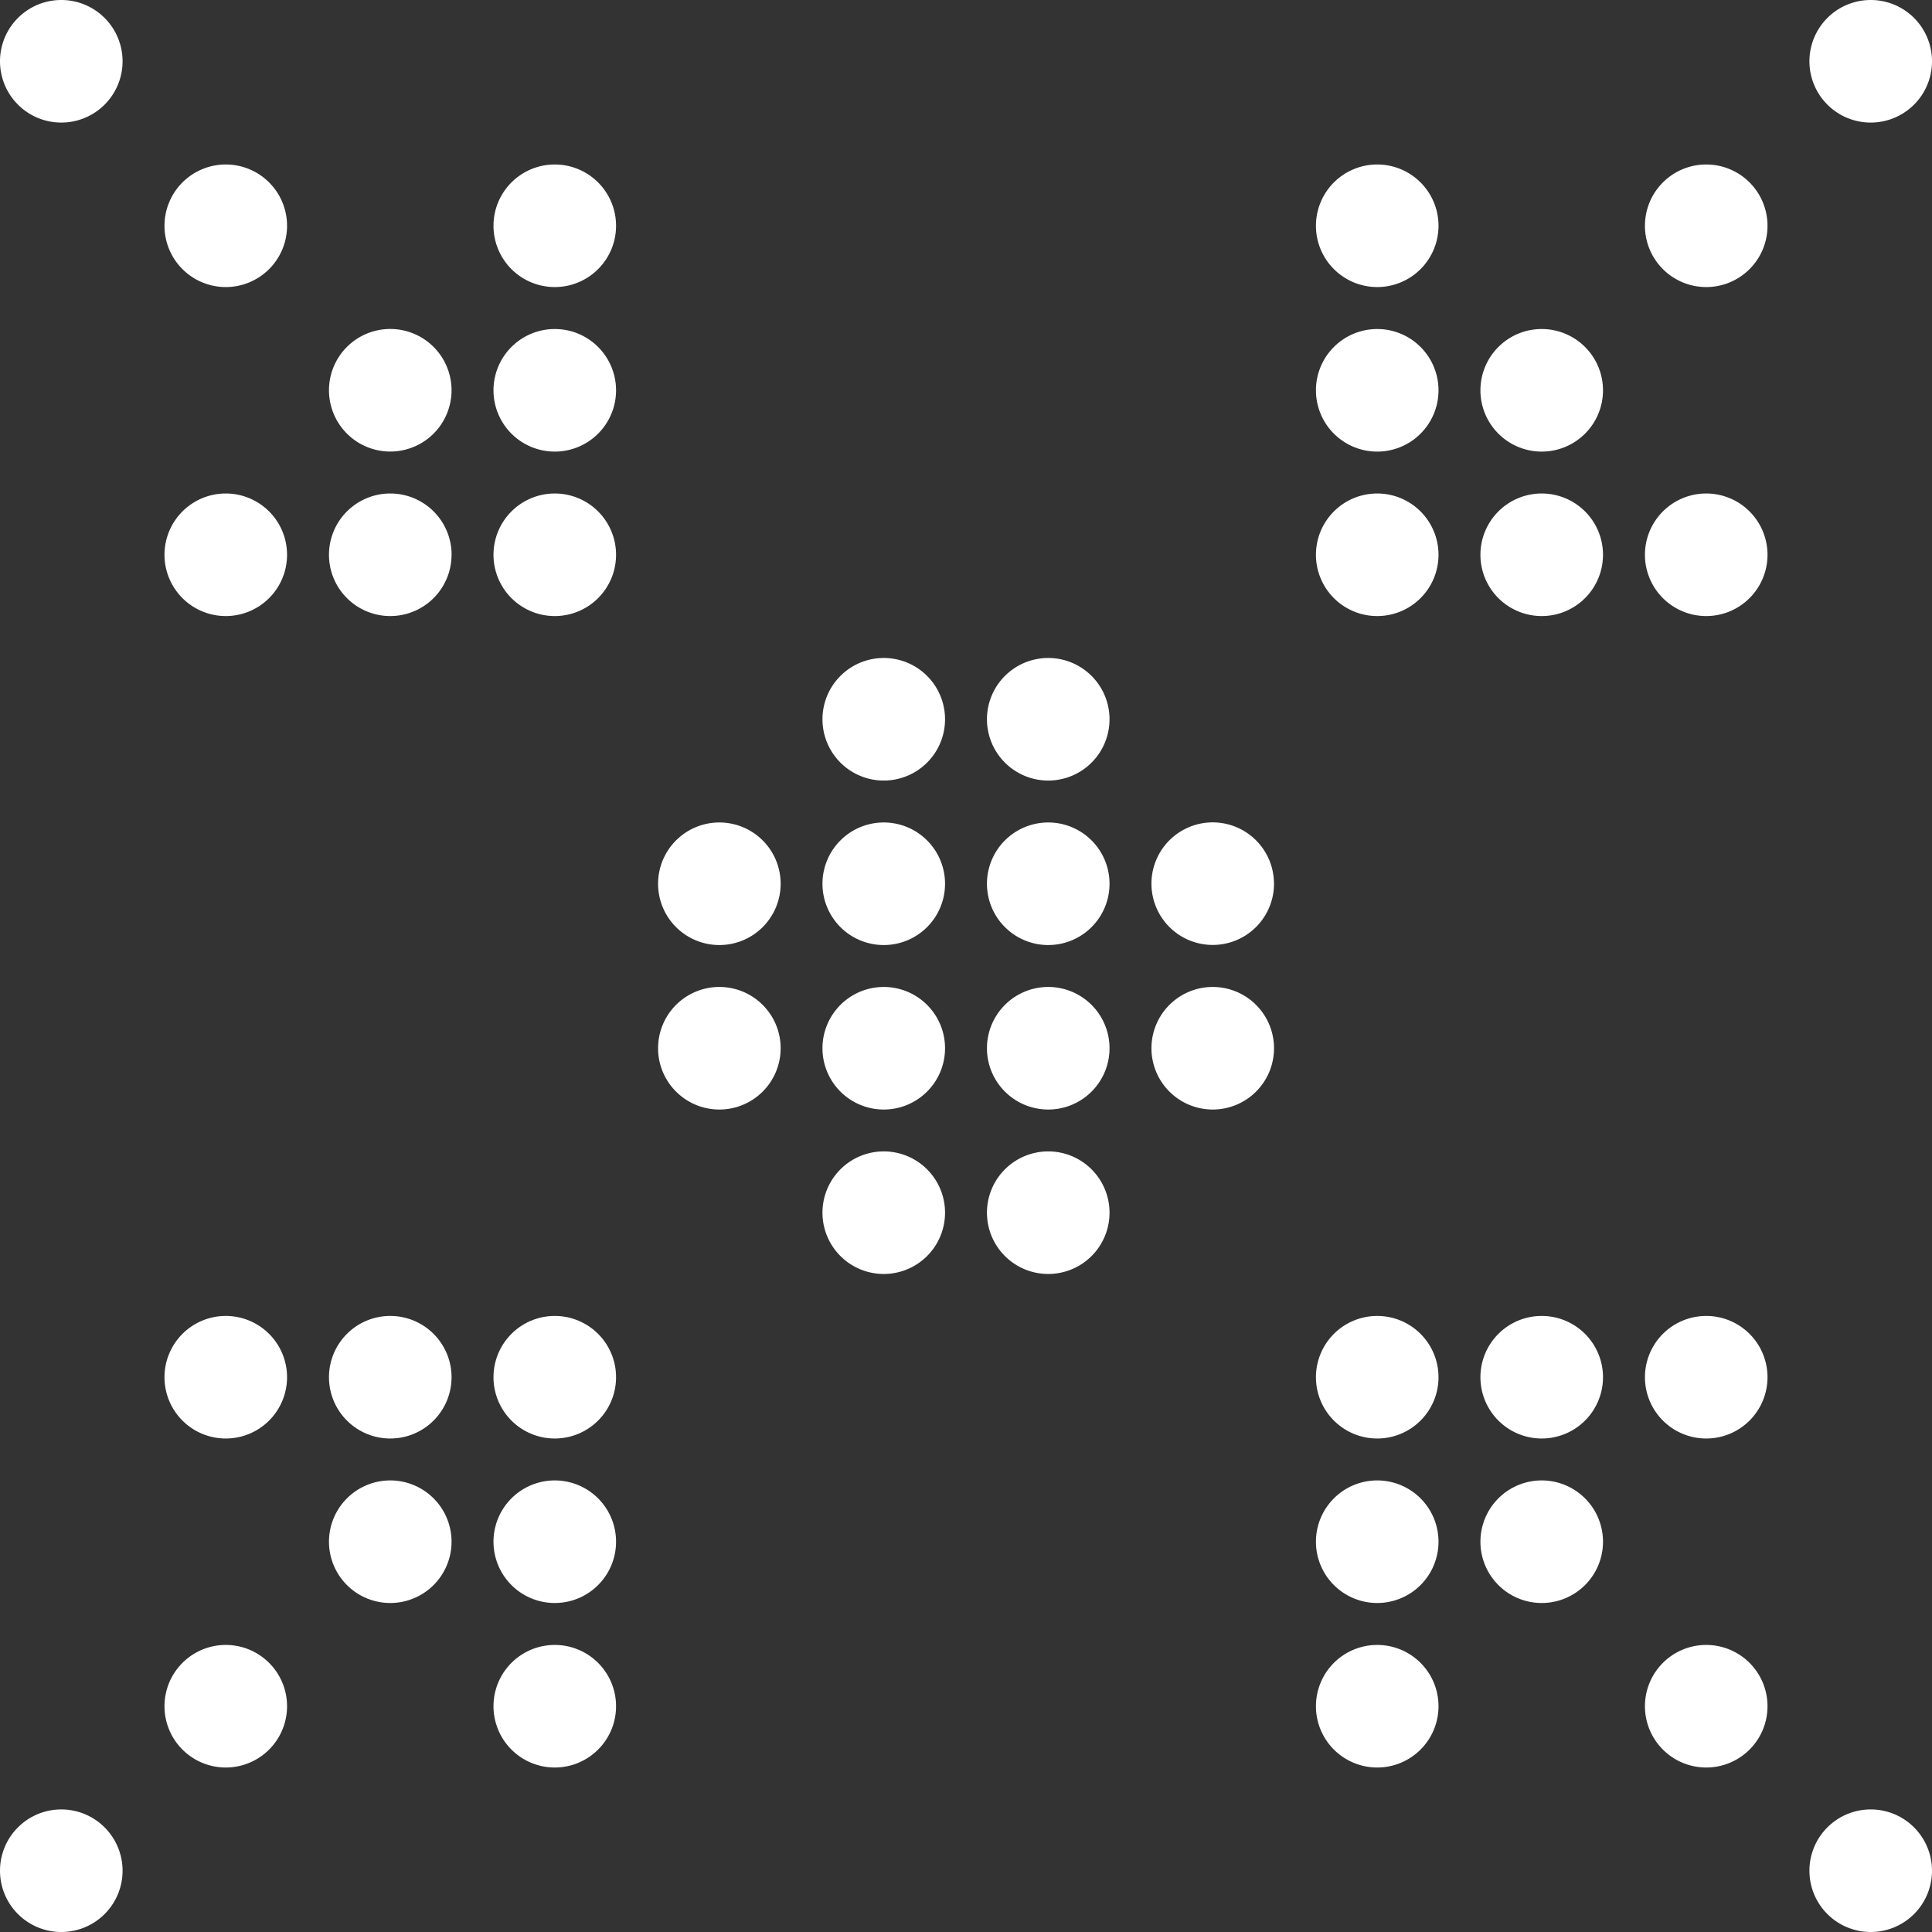
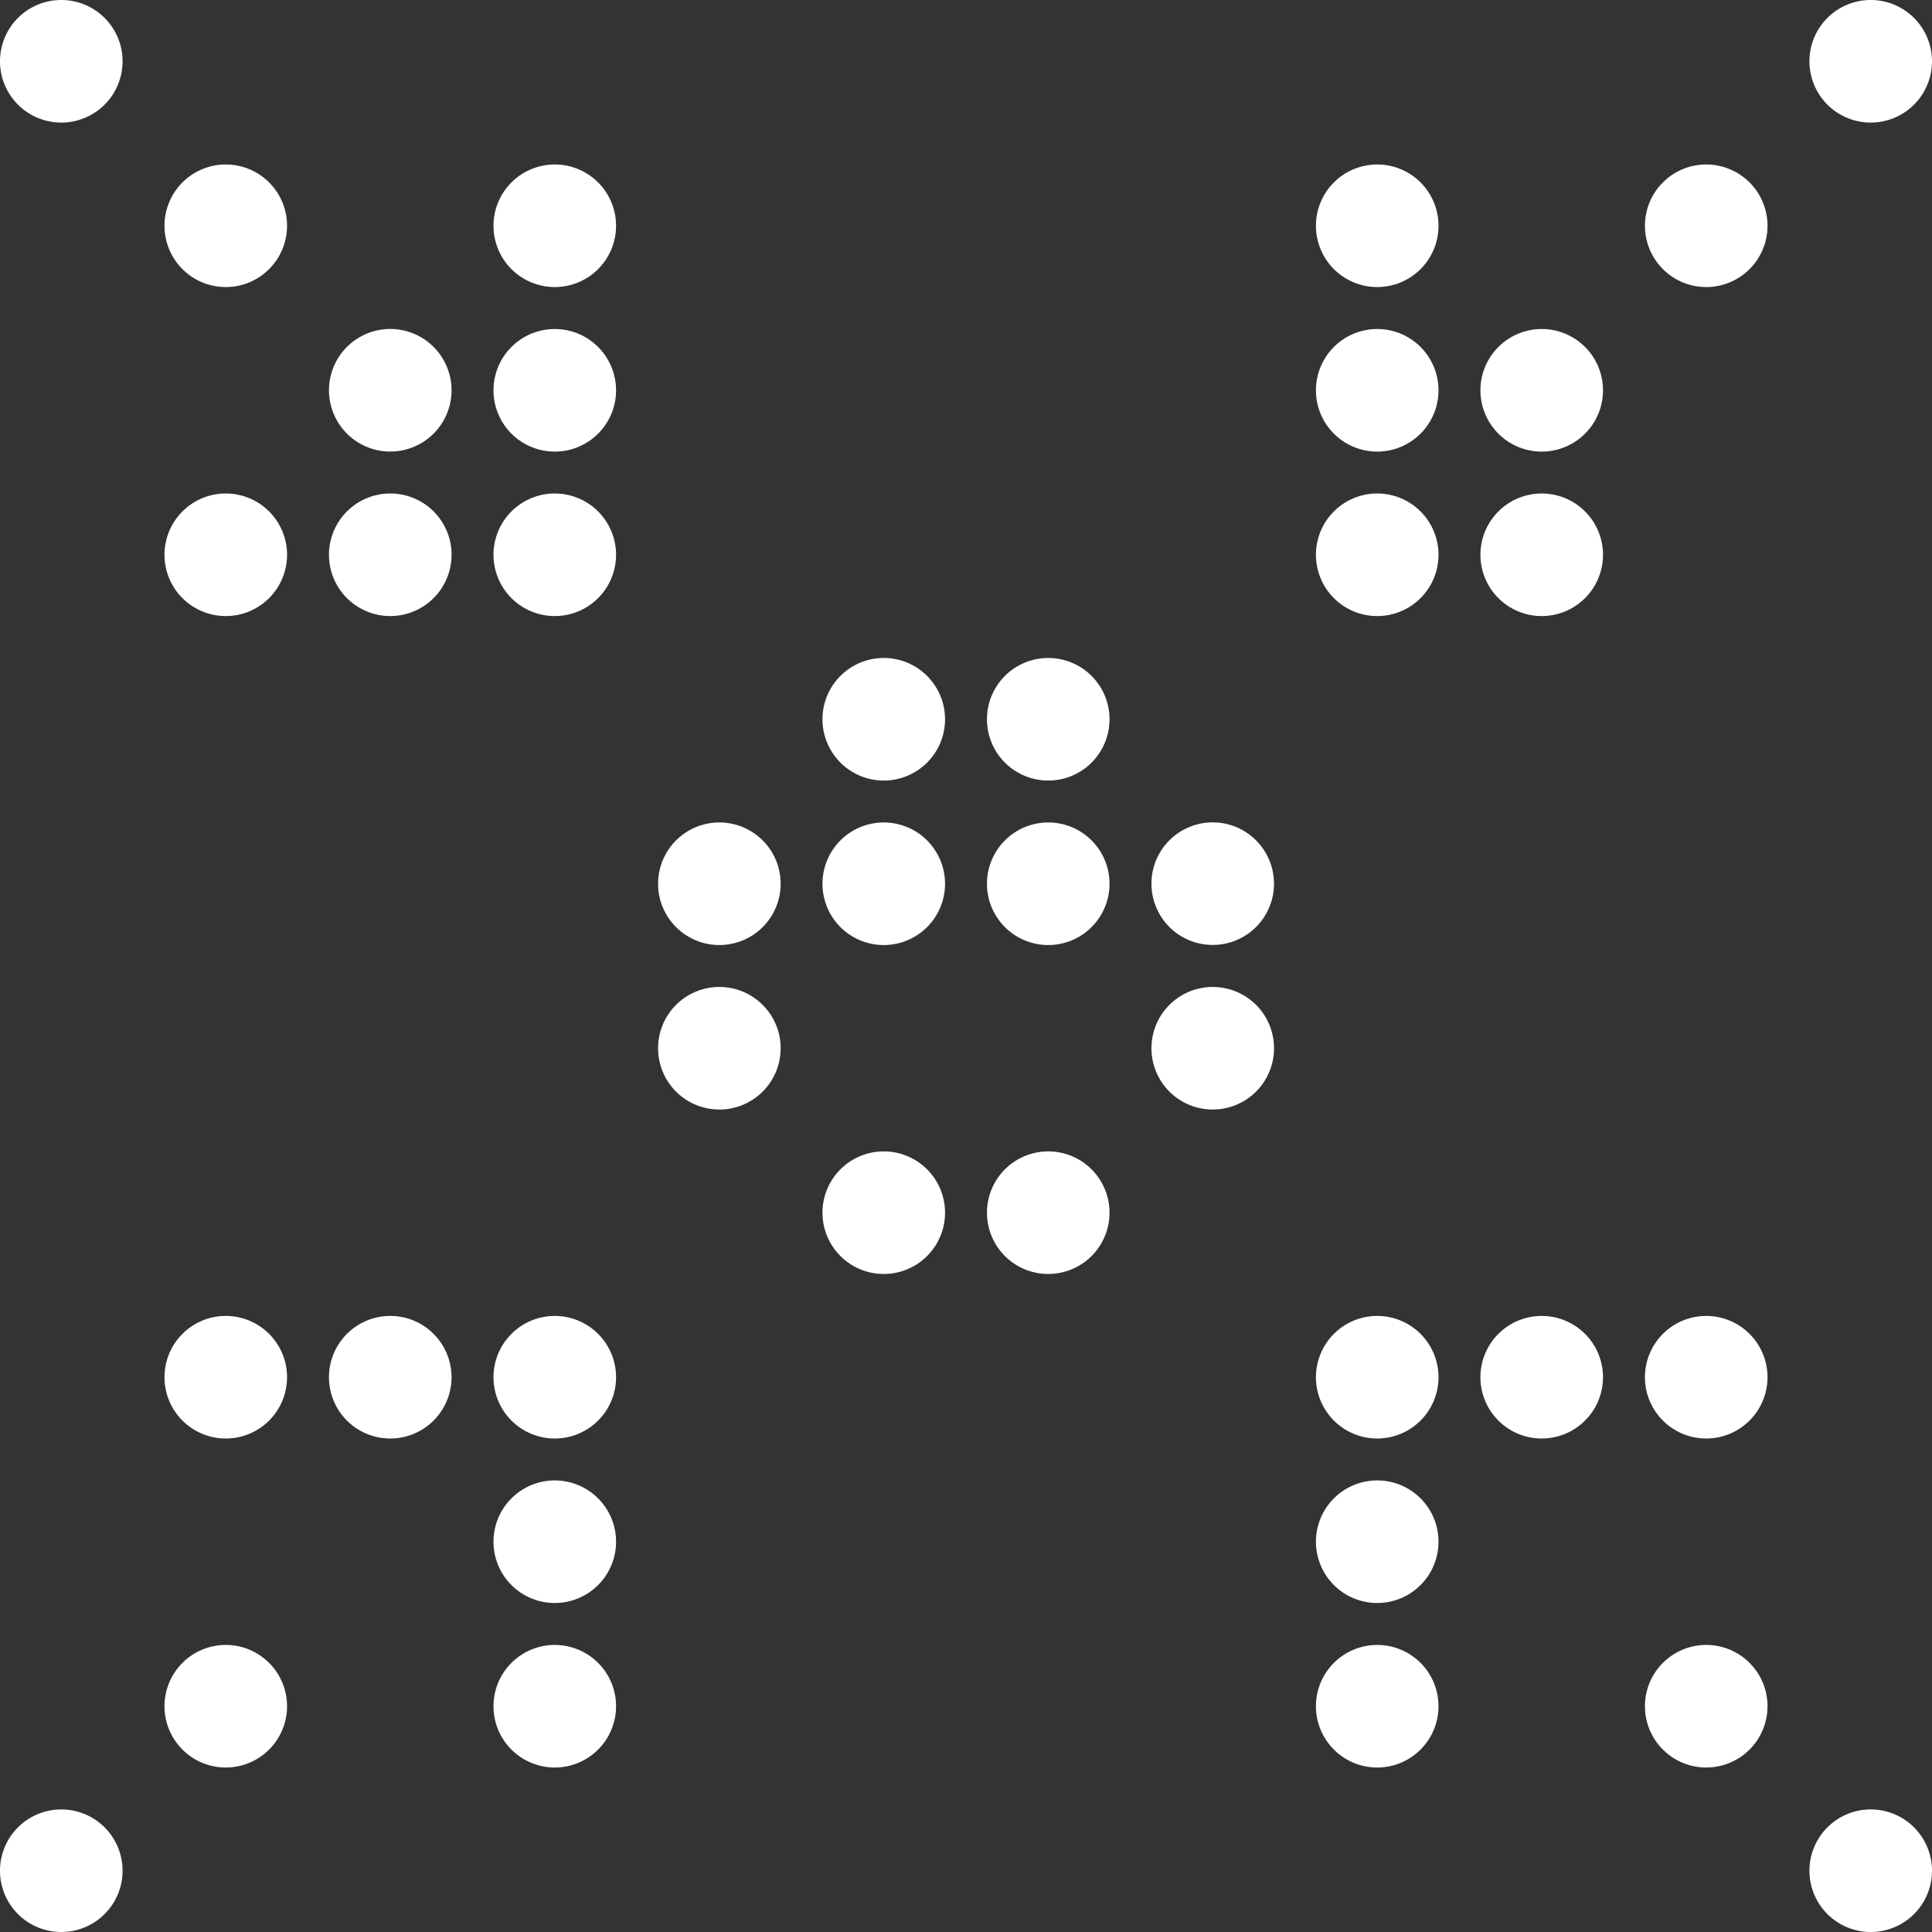
<svg xmlns="http://www.w3.org/2000/svg" id="Component_220_1" data-name="Component 220 – 1" width="79.317" height="79.317" viewBox="0 0 79.317 79.317">
  <rect x="0" y="0" width="79.317" height="79.317" fill="#333333" stroke="none" />
  <defs>
    <clipPath id="clip-path">
      <rect id="Rectangle_46660" data-name="Rectangle 46660" width="79.317" height="79.317" fill="none" />
    </clipPath>
  </defs>
  <g id="Group_113172" data-name="Group 113172" clip-path="url(#clip-path)">
    <path id="Path_128622" data-name="Path 128622" d="M219.759,217.243a2.516,2.516,0,1,1-2.516-2.516,2.516,2.516,0,0,1,2.516,2.516" transform="translate(-160.702 -160.702)" fill="#fff" />
-     <path id="Path_128623" data-name="Path 128623" d="M246.6,244.084a2.516,2.516,0,1,1-2.516-2.516,2.516,2.516,0,0,1,2.516,2.516" transform="translate(-180.79 -180.79)" fill="#fff" />
    <path id="Path_128624" data-name="Path 128624" d="M219.759,270.925a2.516,2.516,0,1,1-2.516-2.516,2.516,2.516,0,0,1,2.516,2.516" transform="translate(-160.702 -200.877)" fill="#fff" />
    <path id="Path_128625" data-name="Path 128625" d="M246.6,217.243a2.516,2.516,0,1,1-2.516-2.516,2.516,2.516,0,0,1,2.516,2.516" transform="translate(-180.79 -160.702)" fill="#fff" />
    <path id="Path_128626" data-name="Path 128626" d="M139.237,109.88a2.516,2.516,0,1,1-2.516-2.516,2.516,2.516,0,0,1,2.516,2.516" transform="translate(-100.439 -80.351)" fill="#fff" />
    <path id="Path_128627" data-name="Path 128627" d="M166.078,109.88a2.516,2.516,0,1,1-2.516-2.516,2.516,2.516,0,0,1,2.516,2.516" transform="translate(-120.527 -80.351)" fill="#fff" />
    <path id="Path_128628" data-name="Path 128628" d="M112.4,136.72a2.516,2.516,0,1,1-2.516-2.516,2.516,2.516,0,0,1,2.516,2.516" transform="translate(-80.351 -100.438)" fill="#fff" />
    <path id="Path_128629" data-name="Path 128629" d="M139.237,136.72a2.516,2.516,0,1,1-2.516-2.516,2.516,2.516,0,0,1,2.516,2.516" transform="translate(-100.439 -100.438)" fill="#fff" />
    <path id="Path_128630" data-name="Path 128630" d="M192.918,136.72A2.516,2.516,0,1,1,190.4,134.2a2.516,2.516,0,0,1,2.516,2.516" transform="translate(-140.614 -100.438)" fill="#fff" />
    <path id="Path_128631" data-name="Path 128631" d="M139.237,190.4a2.516,2.516,0,1,1-2.516-2.516,2.516,2.516,0,0,1,2.516,2.516" transform="translate(-100.439 -140.614)" fill="#fff" />
    <path id="Path_128632" data-name="Path 128632" d="M166.078,136.72a2.516,2.516,0,1,1-2.516-2.516,2.516,2.516,0,0,1,2.516,2.516" transform="translate(-120.527 -100.438)" fill="#fff" />
-     <path id="Path_128633" data-name="Path 128633" d="M139.237,163.562a2.516,2.516,0,1,1-2.516-2.516,2.516,2.516,0,0,1,2.516,2.516" transform="translate(-100.439 -120.527)" fill="#fff" />
    <path id="Path_128634" data-name="Path 128634" d="M112.4,163.562a2.516,2.516,0,1,1-2.516-2.516,2.516,2.516,0,0,1,2.516,2.516" transform="translate(-80.351 -120.527)" fill="#fff" />
-     <path id="Path_128635" data-name="Path 128635" d="M166.078,163.562a2.516,2.516,0,1,1-2.516-2.516,2.516,2.516,0,0,1,2.516,2.516" transform="translate(-120.527 -120.527)" fill="#fff" />
    <path id="Path_128636" data-name="Path 128636" d="M166.078,190.4a2.516,2.516,0,1,1-2.516-2.516,2.516,2.516,0,0,1,2.516,2.516" transform="translate(-120.527 -140.614)" fill="#fff" />
    <path id="Path_128637" data-name="Path 128637" d="M192.918,163.562a2.516,2.516,0,1,1-2.516-2.516,2.516,2.516,0,0,1,2.516,2.516" transform="translate(-140.614 -120.527)" fill="#fff" />
    <path id="Path_128638" data-name="Path 128638" d="M5.032,297.766a2.516,2.516,0,1,1-2.516-2.516,2.516,2.516,0,0,1,2.516,2.516" transform="translate(0 -220.965)" fill="#fff" />
    <path id="Path_128639" data-name="Path 128639" d="M31.873,270.925a2.516,2.516,0,1,1-2.516-2.516,2.516,2.516,0,0,1,2.516,2.516" transform="translate(-20.088 -200.877)" fill="#fff" />
    <path id="Path_128640" data-name="Path 128640" d="M85.555,217.243a2.516,2.516,0,1,1-2.516-2.516,2.516,2.516,0,0,1,2.516,2.516" transform="translate(-60.263 -160.702)" fill="#fff" />
-     <path id="Path_128641" data-name="Path 128641" d="M58.714,244.084a2.516,2.516,0,1,1-2.516-2.516,2.516,2.516,0,0,1,2.516,2.516" transform="translate(-40.176 -180.79)" fill="#fff" />
    <path id="Path_128642" data-name="Path 128642" d="M31.873,217.243a2.516,2.516,0,1,1-2.516-2.516,2.516,2.516,0,0,1,2.516,2.516" transform="translate(-20.088 -160.702)" fill="#fff" />
    <path id="Path_128643" data-name="Path 128643" d="M85.555,270.925a2.516,2.516,0,1,1-2.516-2.516,2.516,2.516,0,0,1,2.516,2.516" transform="translate(-60.263 -200.877)" fill="#fff" />
    <path id="Path_128644" data-name="Path 128644" d="M58.714,217.243a2.516,2.516,0,1,1-2.516-2.516,2.516,2.516,0,0,1,2.516,2.516" transform="translate(-40.176 -160.702)" fill="#fff" />
    <path id="Path_128645" data-name="Path 128645" d="M85.555,244.084a2.516,2.516,0,1,1-2.516-2.516,2.516,2.516,0,0,1,2.516,2.516" transform="translate(-60.263 -180.79)" fill="#fff" />
    <path id="Path_128646" data-name="Path 128646" d="M219.759,244.084a2.516,2.516,0,1,1-2.516-2.516,2.516,2.516,0,0,1,2.516,2.516" transform="translate(-160.702 -180.79)" fill="#fff" />
    <path id="Path_128647" data-name="Path 128647" d="M85.555,83.039a2.516,2.516,0,1,1-2.516-2.516,2.516,2.516,0,0,1,2.516,2.516" transform="translate(-60.263 -60.263)" fill="#fff" />
    <path id="Path_128648" data-name="Path 128648" d="M5.032,2.516A2.516,2.516,0,1,1,2.516,0,2.516,2.516,0,0,1,5.032,2.516" fill="#fff" />
    <path id="Path_128649" data-name="Path 128649" d="M85.555,56.2a2.516,2.516,0,1,1-2.516-2.516A2.516,2.516,0,0,1,85.555,56.2" transform="translate(-60.263 -40.176)" fill="#fff" />
    <path id="Path_128650" data-name="Path 128650" d="M58.714,83.039A2.516,2.516,0,1,1,56.2,80.523a2.516,2.516,0,0,1,2.516,2.516" transform="translate(-40.176 -60.263)" fill="#fff" />
    <path id="Path_128651" data-name="Path 128651" d="M58.714,56.2A2.516,2.516,0,1,1,56.2,53.682,2.516,2.516,0,0,1,58.714,56.2" transform="translate(-40.176 -40.176)" fill="#fff" />
    <path id="Path_128652" data-name="Path 128652" d="M31.873,83.039a2.516,2.516,0,1,1-2.516-2.516,2.516,2.516,0,0,1,2.516,2.516" transform="translate(-20.088 -60.263)" fill="#fff" />
    <path id="Path_128653" data-name="Path 128653" d="M31.873,29.357a2.516,2.516,0,1,1-2.516-2.516,2.516,2.516,0,0,1,2.516,2.516" transform="translate(-20.088 -20.088)" fill="#fff" />
    <path id="Path_128654" data-name="Path 128654" d="M85.555,29.357a2.516,2.516,0,1,1-2.516-2.516,2.516,2.516,0,0,1,2.516,2.516" transform="translate(-60.263 -20.088)" fill="#fff" />
    <path id="Path_128655" data-name="Path 128655" d="M273.441,270.925a2.516,2.516,0,1,1-2.516-2.516,2.516,2.516,0,0,1,2.516,2.516" transform="translate(-200.877 -200.877)" fill="#fff" />
    <path id="Path_128656" data-name="Path 128656" d="M273.441,217.243a2.516,2.516,0,1,1-2.516-2.516,2.516,2.516,0,0,1,2.516,2.516" transform="translate(-200.877 -160.702)" fill="#fff" />
    <path id="Path_128657" data-name="Path 128657" d="M219.759,56.2a2.516,2.516,0,1,1-2.516-2.516,2.516,2.516,0,0,1,2.516,2.516" transform="translate(-160.702 -40.176)" fill="#fff" />
    <path id="Path_128658" data-name="Path 128658" d="M246.6,83.039a2.516,2.516,0,1,1-2.516-2.516,2.516,2.516,0,0,1,2.516,2.516" transform="translate(-180.79 -60.263)" fill="#fff" />
    <path id="Path_128659" data-name="Path 128659" d="M246.6,56.2a2.516,2.516,0,1,1-2.516-2.516A2.516,2.516,0,0,1,246.6,56.2" transform="translate(-180.79 -40.176)" fill="#fff" />
    <path id="Path_128660" data-name="Path 128660" d="M219.759,83.039a2.516,2.516,0,1,1-2.516-2.516,2.516,2.516,0,0,1,2.516,2.516" transform="translate(-160.702 -60.263)" fill="#fff" />
    <path id="Path_128661" data-name="Path 128661" d="M273.441,29.357a2.516,2.516,0,1,1-2.516-2.516,2.516,2.516,0,0,1,2.516,2.516" transform="translate(-200.877 -20.088)" fill="#fff" />
    <path id="Path_128662" data-name="Path 128662" d="M300.282,2.516A2.516,2.516,0,1,1,297.766,0a2.516,2.516,0,0,1,2.516,2.516" transform="translate(-220.965)" fill="#fff" />
    <path id="Path_128663" data-name="Path 128663" d="M219.759,29.357a2.516,2.516,0,1,1-2.516-2.516,2.516,2.516,0,0,1,2.516,2.516" transform="translate(-160.702 -20.088)" fill="#fff" />
-     <path id="Path_128664" data-name="Path 128664" d="M273.441,83.039a2.516,2.516,0,1,1-2.516-2.516,2.516,2.516,0,0,1,2.516,2.516" transform="translate(-200.877 -60.263)" fill="#fff" />
    <path id="Path_128665" data-name="Path 128665" d="M300.282,297.766a2.516,2.516,0,1,1-2.516-2.516,2.516,2.516,0,0,1,2.516,2.516" transform="translate(-220.965 -220.965)" fill="#fff" />
  </g>
</svg>